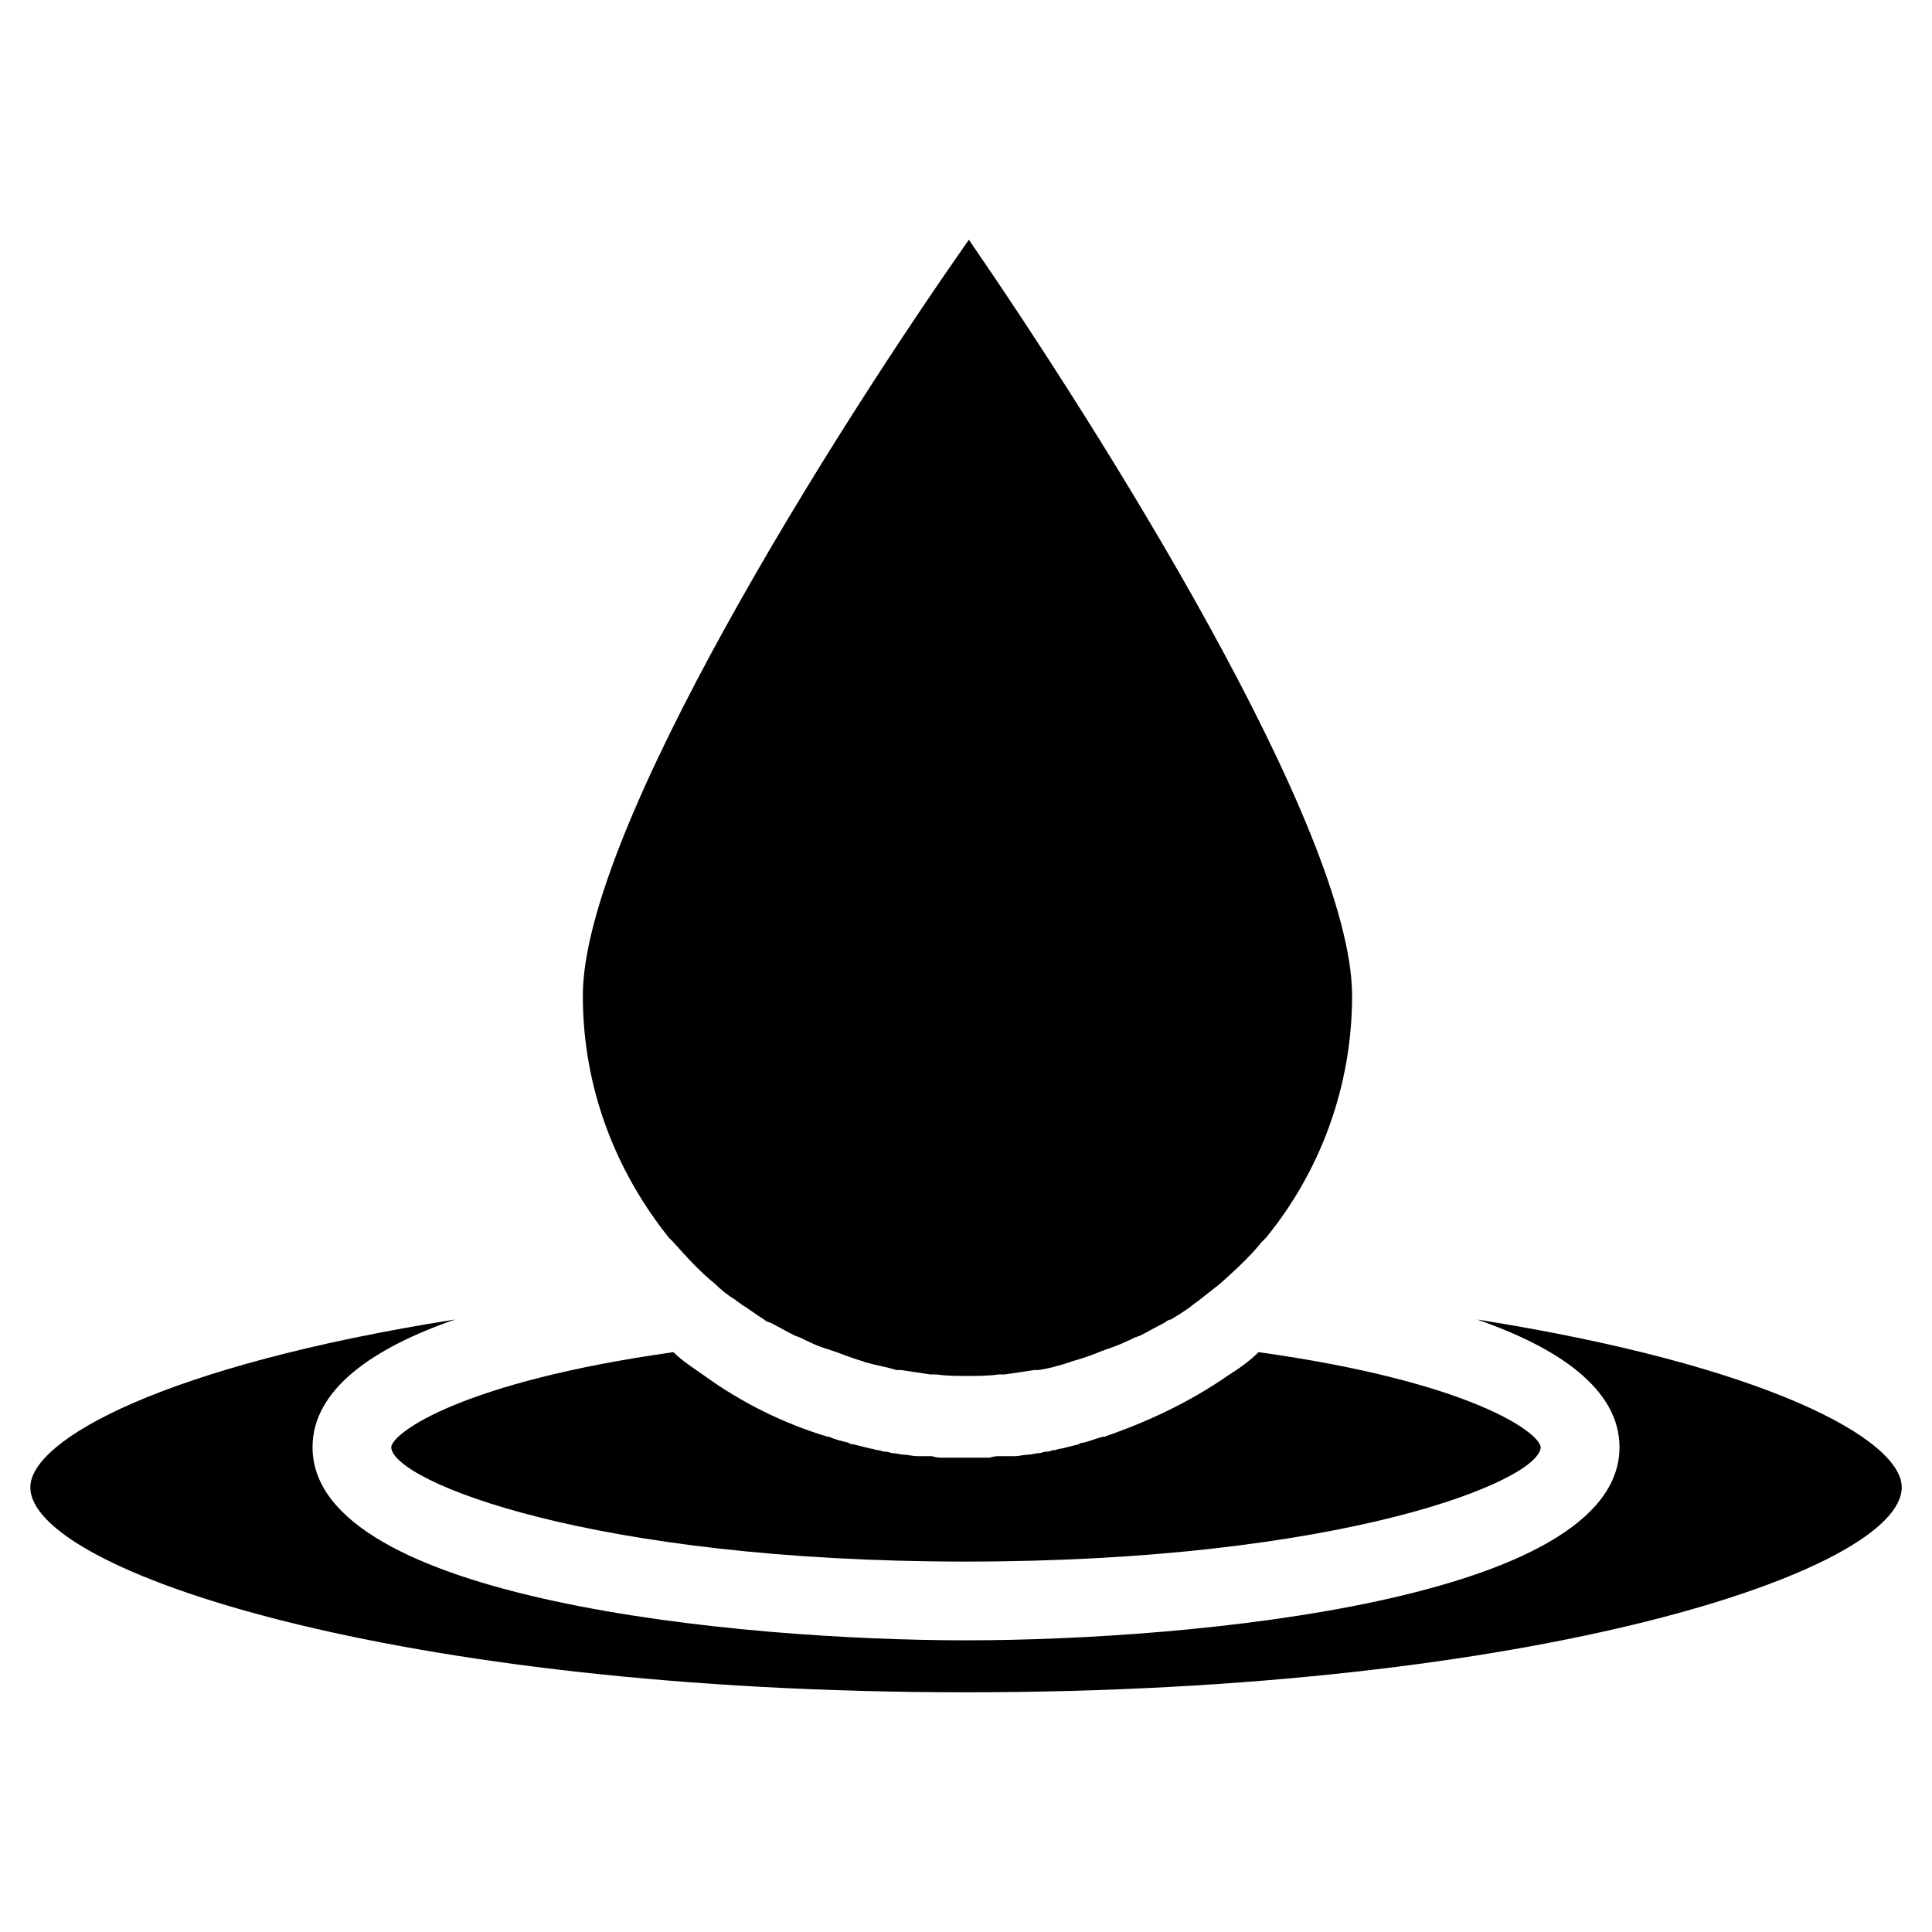
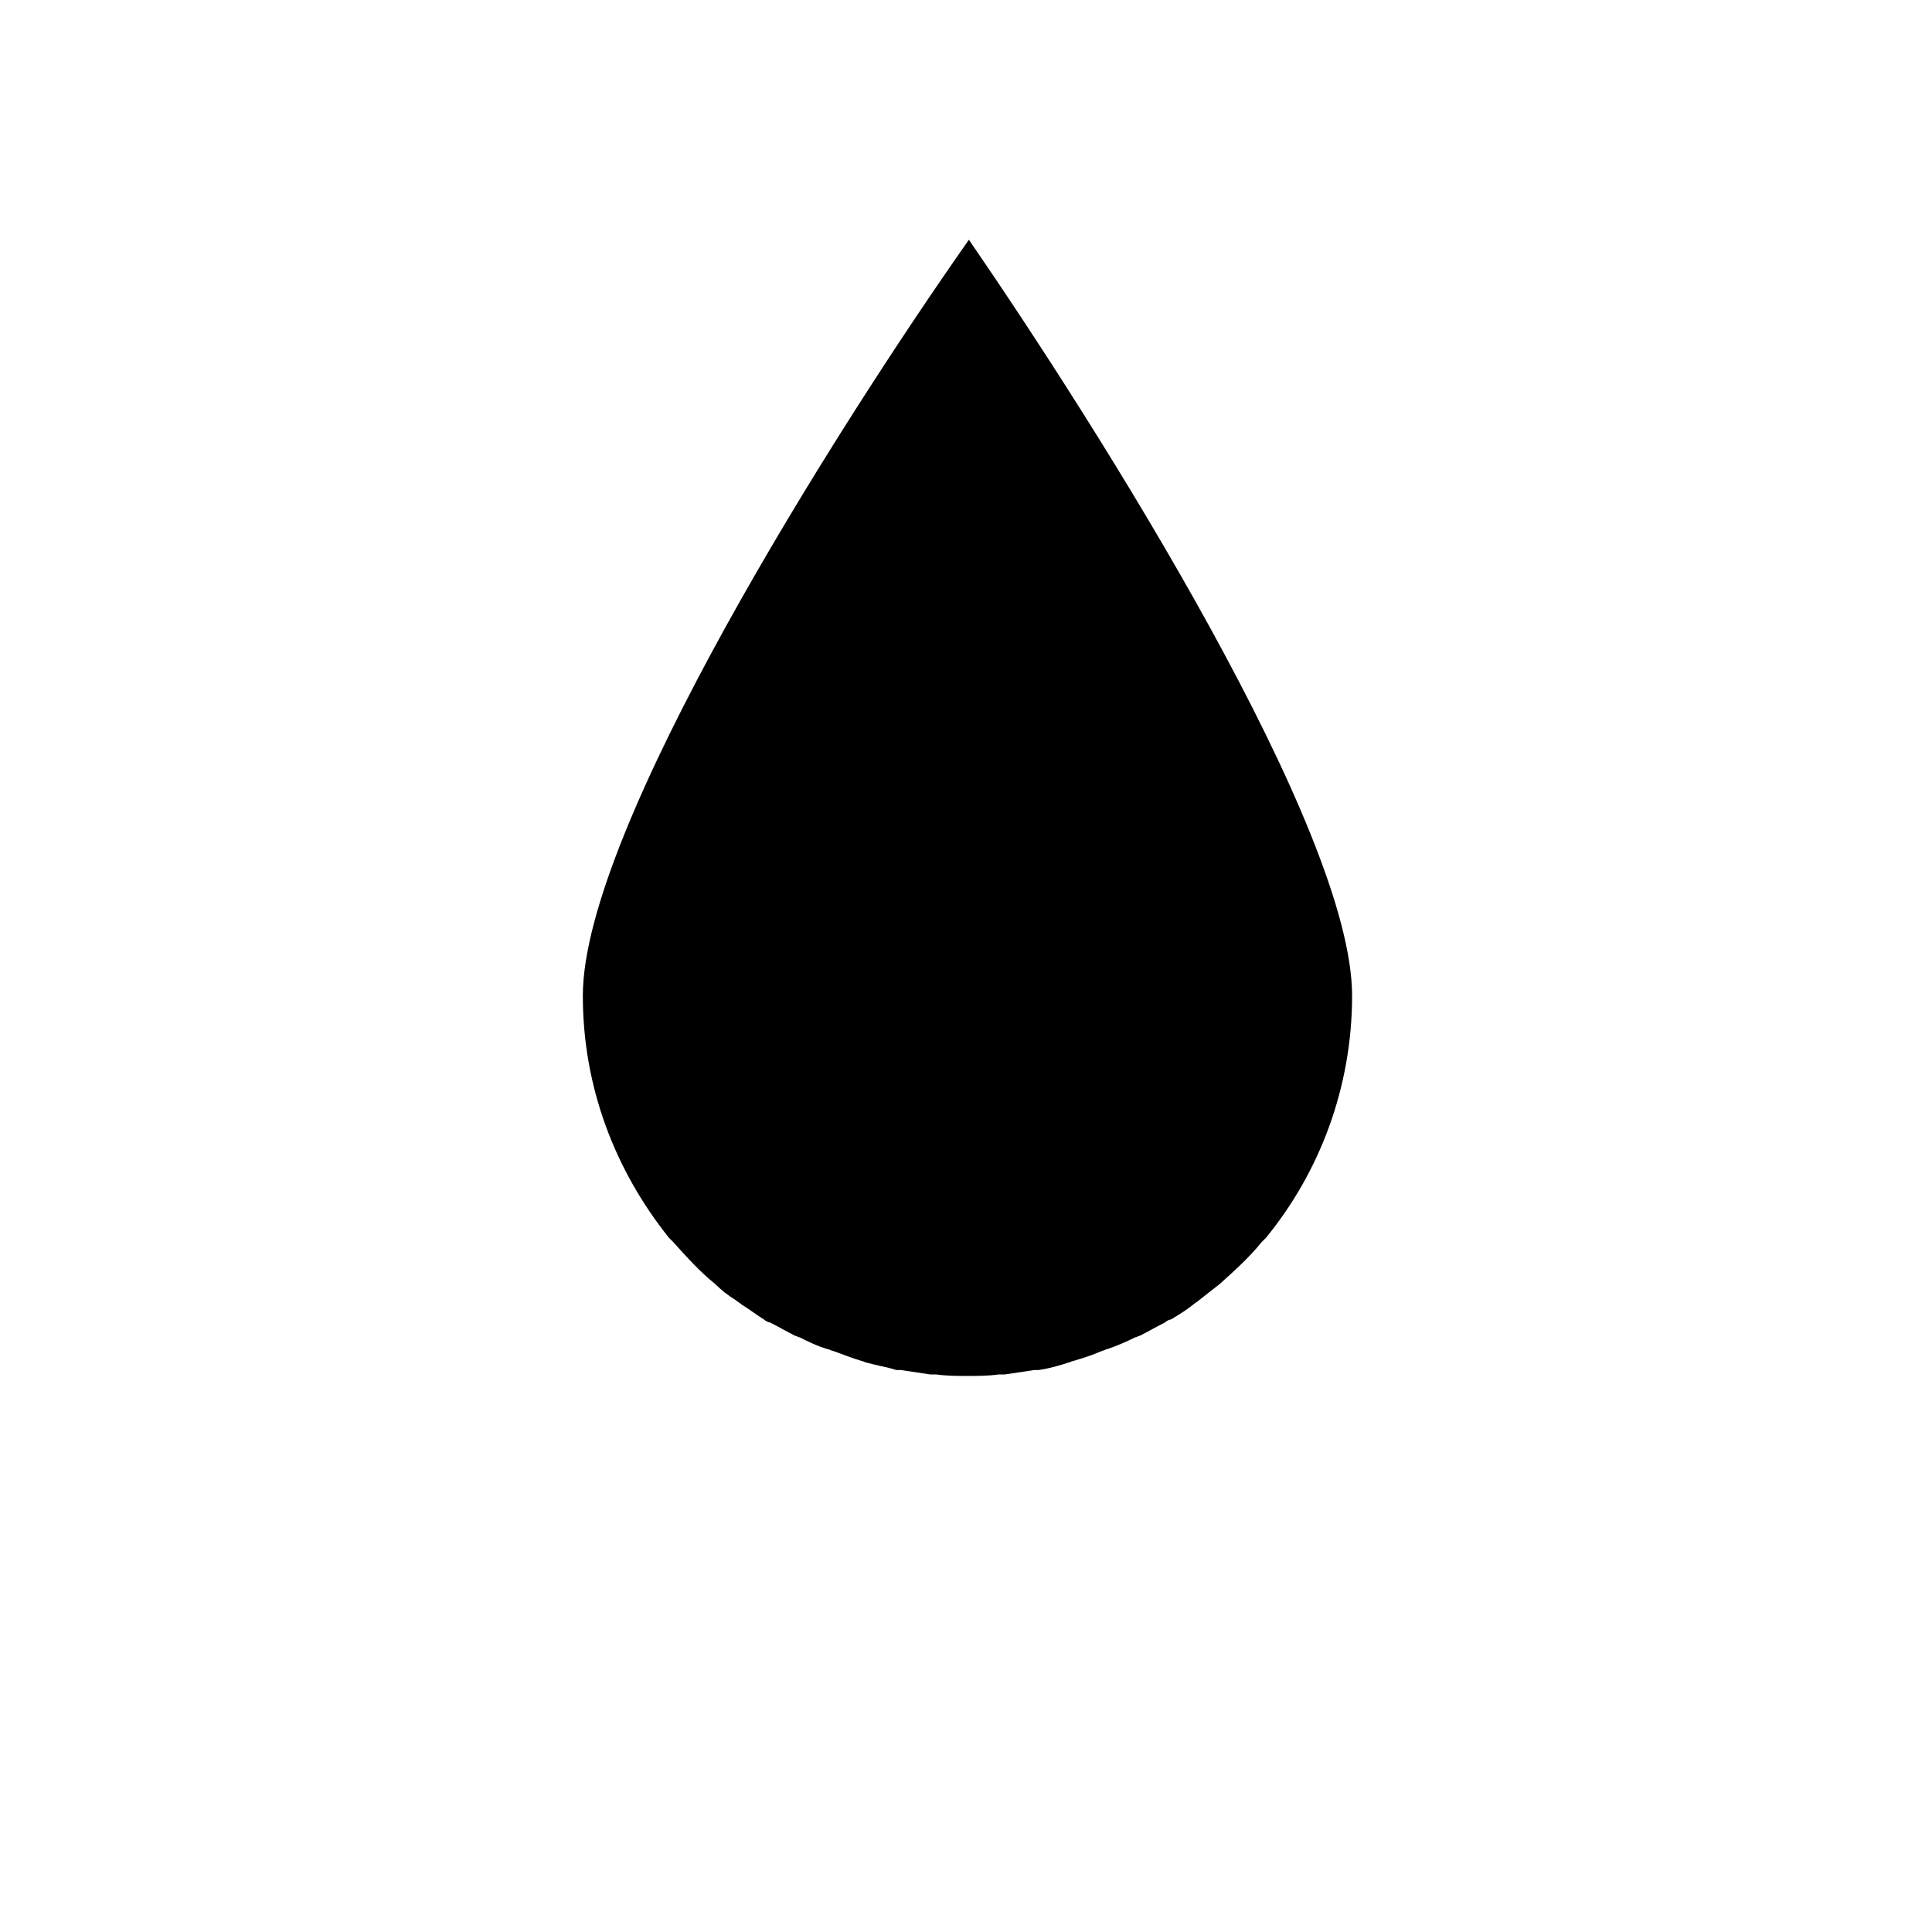
<svg xmlns="http://www.w3.org/2000/svg" fill="#000000" width="800px" height="800px" version="1.1" viewBox="144 144 512 512">
  <g>
    <path d="m322.46 473.21c3.543 3.938 7.086 7.871 11.02 11.02 1.574 1.574 3.543 3.148 5.512 4.328 0.395 0.395 1.18 0.789 1.574 1.18 1.969 1.18 3.938 2.754 5.902 3.938 0.395 0.395 1.18 0.789 1.574 0.789 2.363 1.18 4.328 2.363 6.691 3.543 0.395 0 0.789 0.395 1.18 0.395 2.363 1.18 4.723 2.363 7.477 3.148 0.395 0 0.789 0.395 1.18 0.395 2.363 0.789 5.117 1.969 7.871 2.754 0.395 0 0.789 0.395 1.18 0.395 2.754 0.789 5.512 1.18 7.871 1.969h1.18c2.754 0.395 5.117 0.789 7.871 1.18h1.574c2.754 0.395 5.512 0.395 8.266 0.395 2.754 0 5.512 0 8.266-0.395h1.574c2.754-0.395 5.512-0.789 7.871-1.18h1.18c2.754-0.395 5.512-1.18 7.871-1.969 0.395 0 0.789-0.395 1.18-0.395 2.754-0.789 5.117-1.574 7.871-2.754 0.395 0 0.789-0.395 1.18-0.395 2.363-0.789 5.117-1.969 7.477-3.148 0.395 0 0.789-0.395 1.18-0.395 2.363-1.18 4.328-2.363 6.691-3.543 0.395-0.395 1.18-0.789 1.574-0.789 1.969-1.18 3.938-2.363 5.902-3.938 0.395-0.395 1.18-0.789 1.574-1.18 1.969-1.574 3.543-2.754 5.512-4.328 3.938-3.543 7.871-7.086 11.02-11.02l1.18-1.18c14.168-17.32 22.828-39.754 22.828-64.156 0-44.082-66.914-149.96-101.55-200.34-35.398 50.383-102.31 156.26-102.31 200.34 0 24.402 8.66 46.445 22.828 64.156 0.395 0.395 0.789 0.789 1.184 1.18z" />
-     <path d="m535.4 493.68c21.648 7.477 37.785 18.5 37.785 33.852 0 40.539-113.36 51.168-173.18 51.168s-173.18-10.629-173.18-51.168c0-15.352 16.137-26.371 37.785-33.852-77.148 12.203-112.57 31.883-112.57 44.477 0 22.043 96.434 54.316 247.97 54.316s247.97-32.273 247.97-54.316c0-12.594-35.426-32.273-112.57-44.477z" />
-     <path d="m469.27 508.63c-10.234 7.086-21.254 12.203-32.668 16.137h-0.395c-1.574 0.395-3.543 1.18-5.117 1.574-0.395 0-0.789 0-1.18 0.395-1.574 0.395-3.148 0.789-4.723 1.18-0.789 0-1.18 0.395-1.969 0.395-0.395 0-1.18 0.395-1.574 0.395h-0.395c-0.789 0-1.18 0.395-1.969 0.395-0.789 0-1.969 0.395-2.754 0.395-1.18 0-2.363 0.395-3.543 0.395h-1.574-1.574-0.789c-0.789 0-1.574 0-2.754 0.395h-6.297-6.297c-0.789 0-1.574 0-2.754-0.395h-0.789-1.574-1.574c-1.18 0-2.363-0.395-3.543-0.395-0.789 0-1.969-0.395-2.754-0.395-0.789 0-1.18-0.395-1.969-0.395h-0.395c-0.395 0-1.18-0.395-1.574-0.395-0.789 0-1.18-0.395-1.969-0.395-1.574-0.395-3.148-0.789-4.723-1.18-0.395 0-0.789 0-1.18-0.395-1.574-0.395-3.543-0.789-5.117-1.574h-0.395c-11.809-3.543-22.828-9.055-32.668-16.137-2.754-1.969-5.902-3.938-8.266-6.297-55.891 7.871-74.391 21.254-74.785 25.191 0.395 9.055 53.137 30.309 152.32 30.309s151.93-21.254 152.32-30.309c-0.395-3.938-18.5-17.32-74.785-25.191-2.363 2.359-5.117 4.328-8.266 6.297z" />
  </g>
</svg>